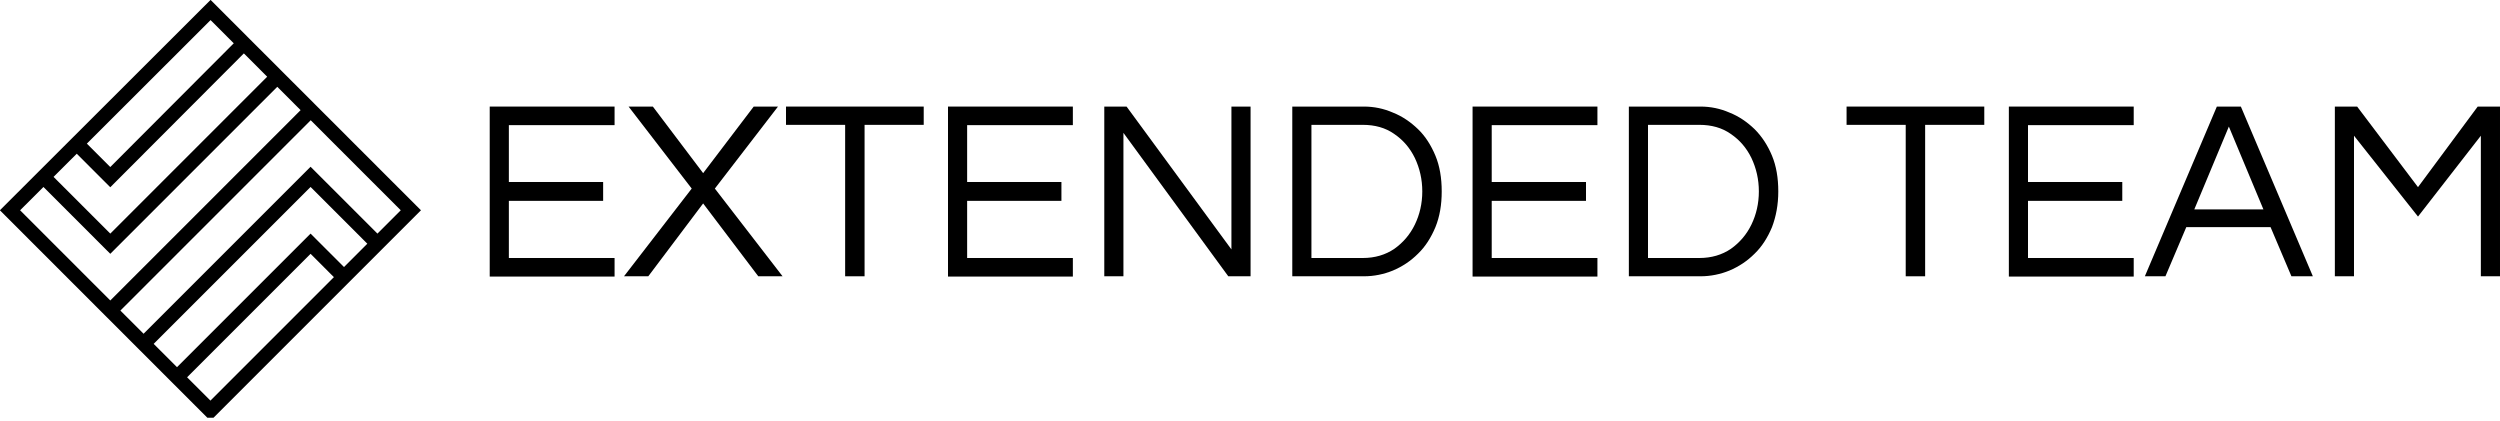
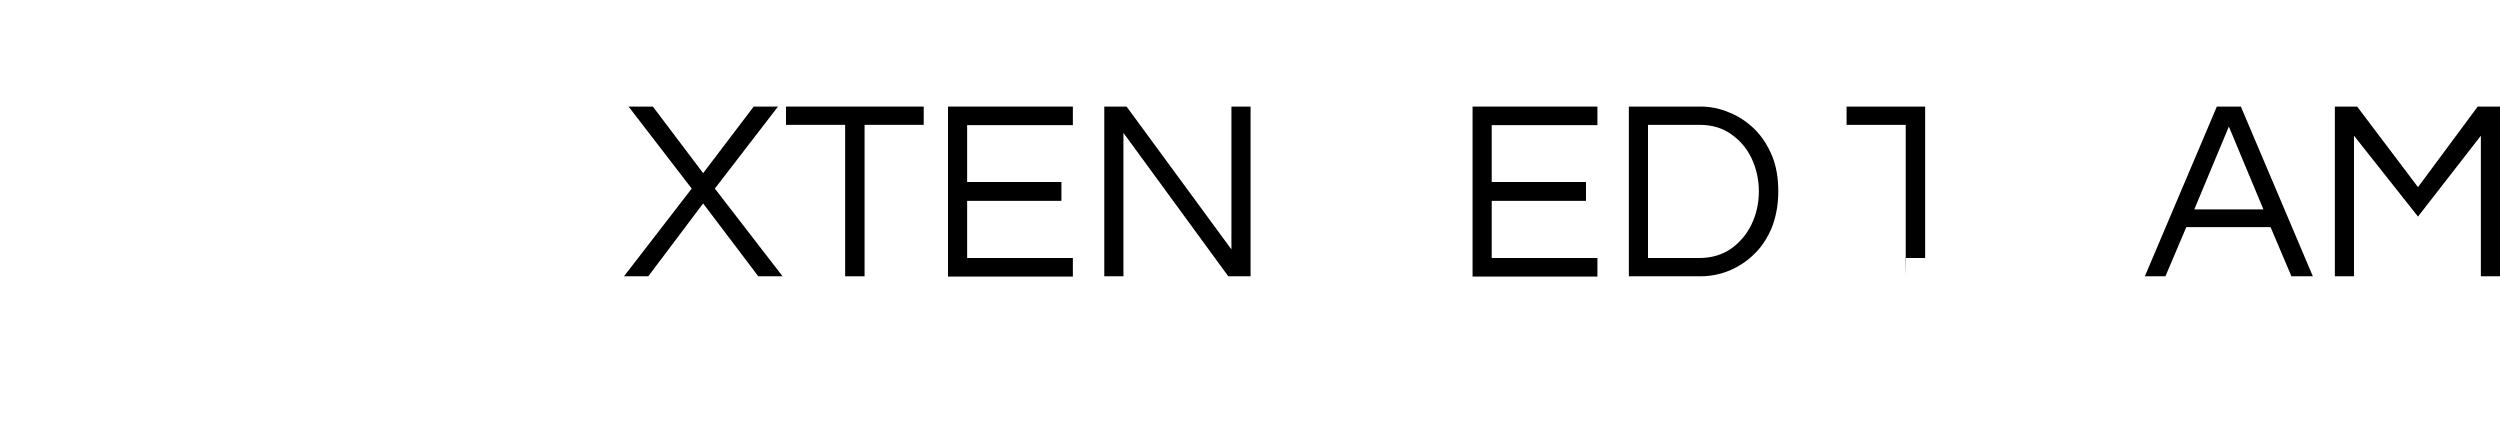
<svg xmlns="http://www.w3.org/2000/svg" version="1.1" viewBox="0 0 875 147.2">
  <defs>
    <style> .cls-1 { fill: none; stroke: #000; stroke-linecap: round; stroke-miterlimit: 10; stroke-width: 5px; } </style>
  </defs>
  <g>
    <g id="katman_1">
-       <path d="M171.4,96.7v-59.4h43.7v6.5h-37v19.9h33v6.6h-33v20h37v6.5h-43.7Z" />
      <path d="M218.4,96.7l23.7-30.7-22.1-28.7h8.5l17.6,23.3,17.7-23.3h8.5l-22.1,28.7,23.7,30.7h-8.5l-19.3-25.5-19.2,25.5h-8.5Z" />
      <path d="M295.8,96.7v-53h-20.7v-6.4h48.2v6.4h-20.7v53h-6.7Z" />
      <path d="M331.8,96.7v-59.4h43.7v6.5h-37v19.9h33v6.6h-33v20h37v6.5h-43.7Z" />
      <path d="M386.5,96.7v-59.4h7.8l36.7,50v-50h6.7v59.4h-7.8l-36.7-50.2v50.2h-6.7Z" />
-       <path d="M452.3,96.7v-59.4h25.1c3.5,0,6.9.7,10.1,2.1,3.3,1.3,6.2,3.3,8.8,5.8s4.6,5.7,6.1,9.3c1.5,3.6,2.2,7.8,2.2,12.5s-.7,8.8-2.2,12.5c-1.5,3.6-3.5,6.8-6.1,9.3-2.6,2.6-5.5,4.5-8.8,5.9-3.2,1.3-6.6,2-10.1,2h-25.1ZM459,90.3h18c4.2,0,7.9-1.1,11-3.2,3.1-2.2,5.5-5,7.2-8.5,1.7-3.5,2.6-7.4,2.6-11.6s-.9-8.1-2.6-11.7c-1.7-3.5-4.1-6.3-7.2-8.4-3.1-2.2-6.8-3.2-11-3.2h-18v46.7Z" />
      <path d="M515.4,96.7v-59.4h43.7v6.5h-37v19.9h33v6.6h-33v20h37v6.5h-43.7Z" />
      <path d="M570.1,96.7v-59.4h25.1c3.5,0,6.9.7,10.1,2.1,3.3,1.3,6.2,3.3,8.8,5.8,2.6,2.6,4.6,5.7,6.1,9.3,1.5,3.6,2.2,7.8,2.2,12.5s-.8,8.8-2.2,12.5c-1.5,3.6-3.5,6.8-6.1,9.3-2.6,2.6-5.5,4.5-8.8,5.9-3.2,1.3-6.6,2-10.1,2h-25.1ZM576.8,90.3h18c4.2,0,7.9-1.1,11-3.2,3.1-2.2,5.5-5,7.2-8.5,1.7-3.5,2.6-7.4,2.6-11.6s-.9-8.1-2.6-11.7c-1.7-3.5-4.1-6.3-7.2-8.4-3.1-2.2-6.8-3.2-11-3.2h-18v46.7Z" />
-       <path d="M667,96.7v-53h-20.7v-6.4h48.2v6.4h-20.7v53h-6.7Z" />
-       <path d="M703.1,96.7v-59.4h43.7v6.5h-37v19.9h33v6.6h-33v20h37v6.5h-43.7Z" />
+       <path d="M667,96.7v-53h-20.7v-6.4h48.2h-20.7v53h-6.7Z" />
      <path d="M750.7,96.7l25.2-59.4h8.4l25.2,59.4h-7.5l-7.3-17.2h-29.5l-7.3,17.2h-7.5ZM768,73.3h24.2l-12.1-29-12.1,29Z" />
      <path d="M817.2,96.7v-59.4h7.8l21.3,28.2,20.9-28.2h7.8v59.4h-6.7v-49.2l-22,28.3-22.4-28.3v49.2h-6.7Z" />
-       <path class="cls-1" d="M108.7,38.6L38.6,108.7M132.1,85.3l-23.4-23.4-58.4,58.4M120.4,97l-11.7-11.7-46.7,46.7M15.2,61.9l23.4,23.4,58.4-58.4M26.9,50.3l11.7,11.7L85.3,15.2M73.6,143.7L3.5,73.6,73.7,3.5l70.1,70.1-70.1,70.1Z" />
    </g>
  </g>
</svg>